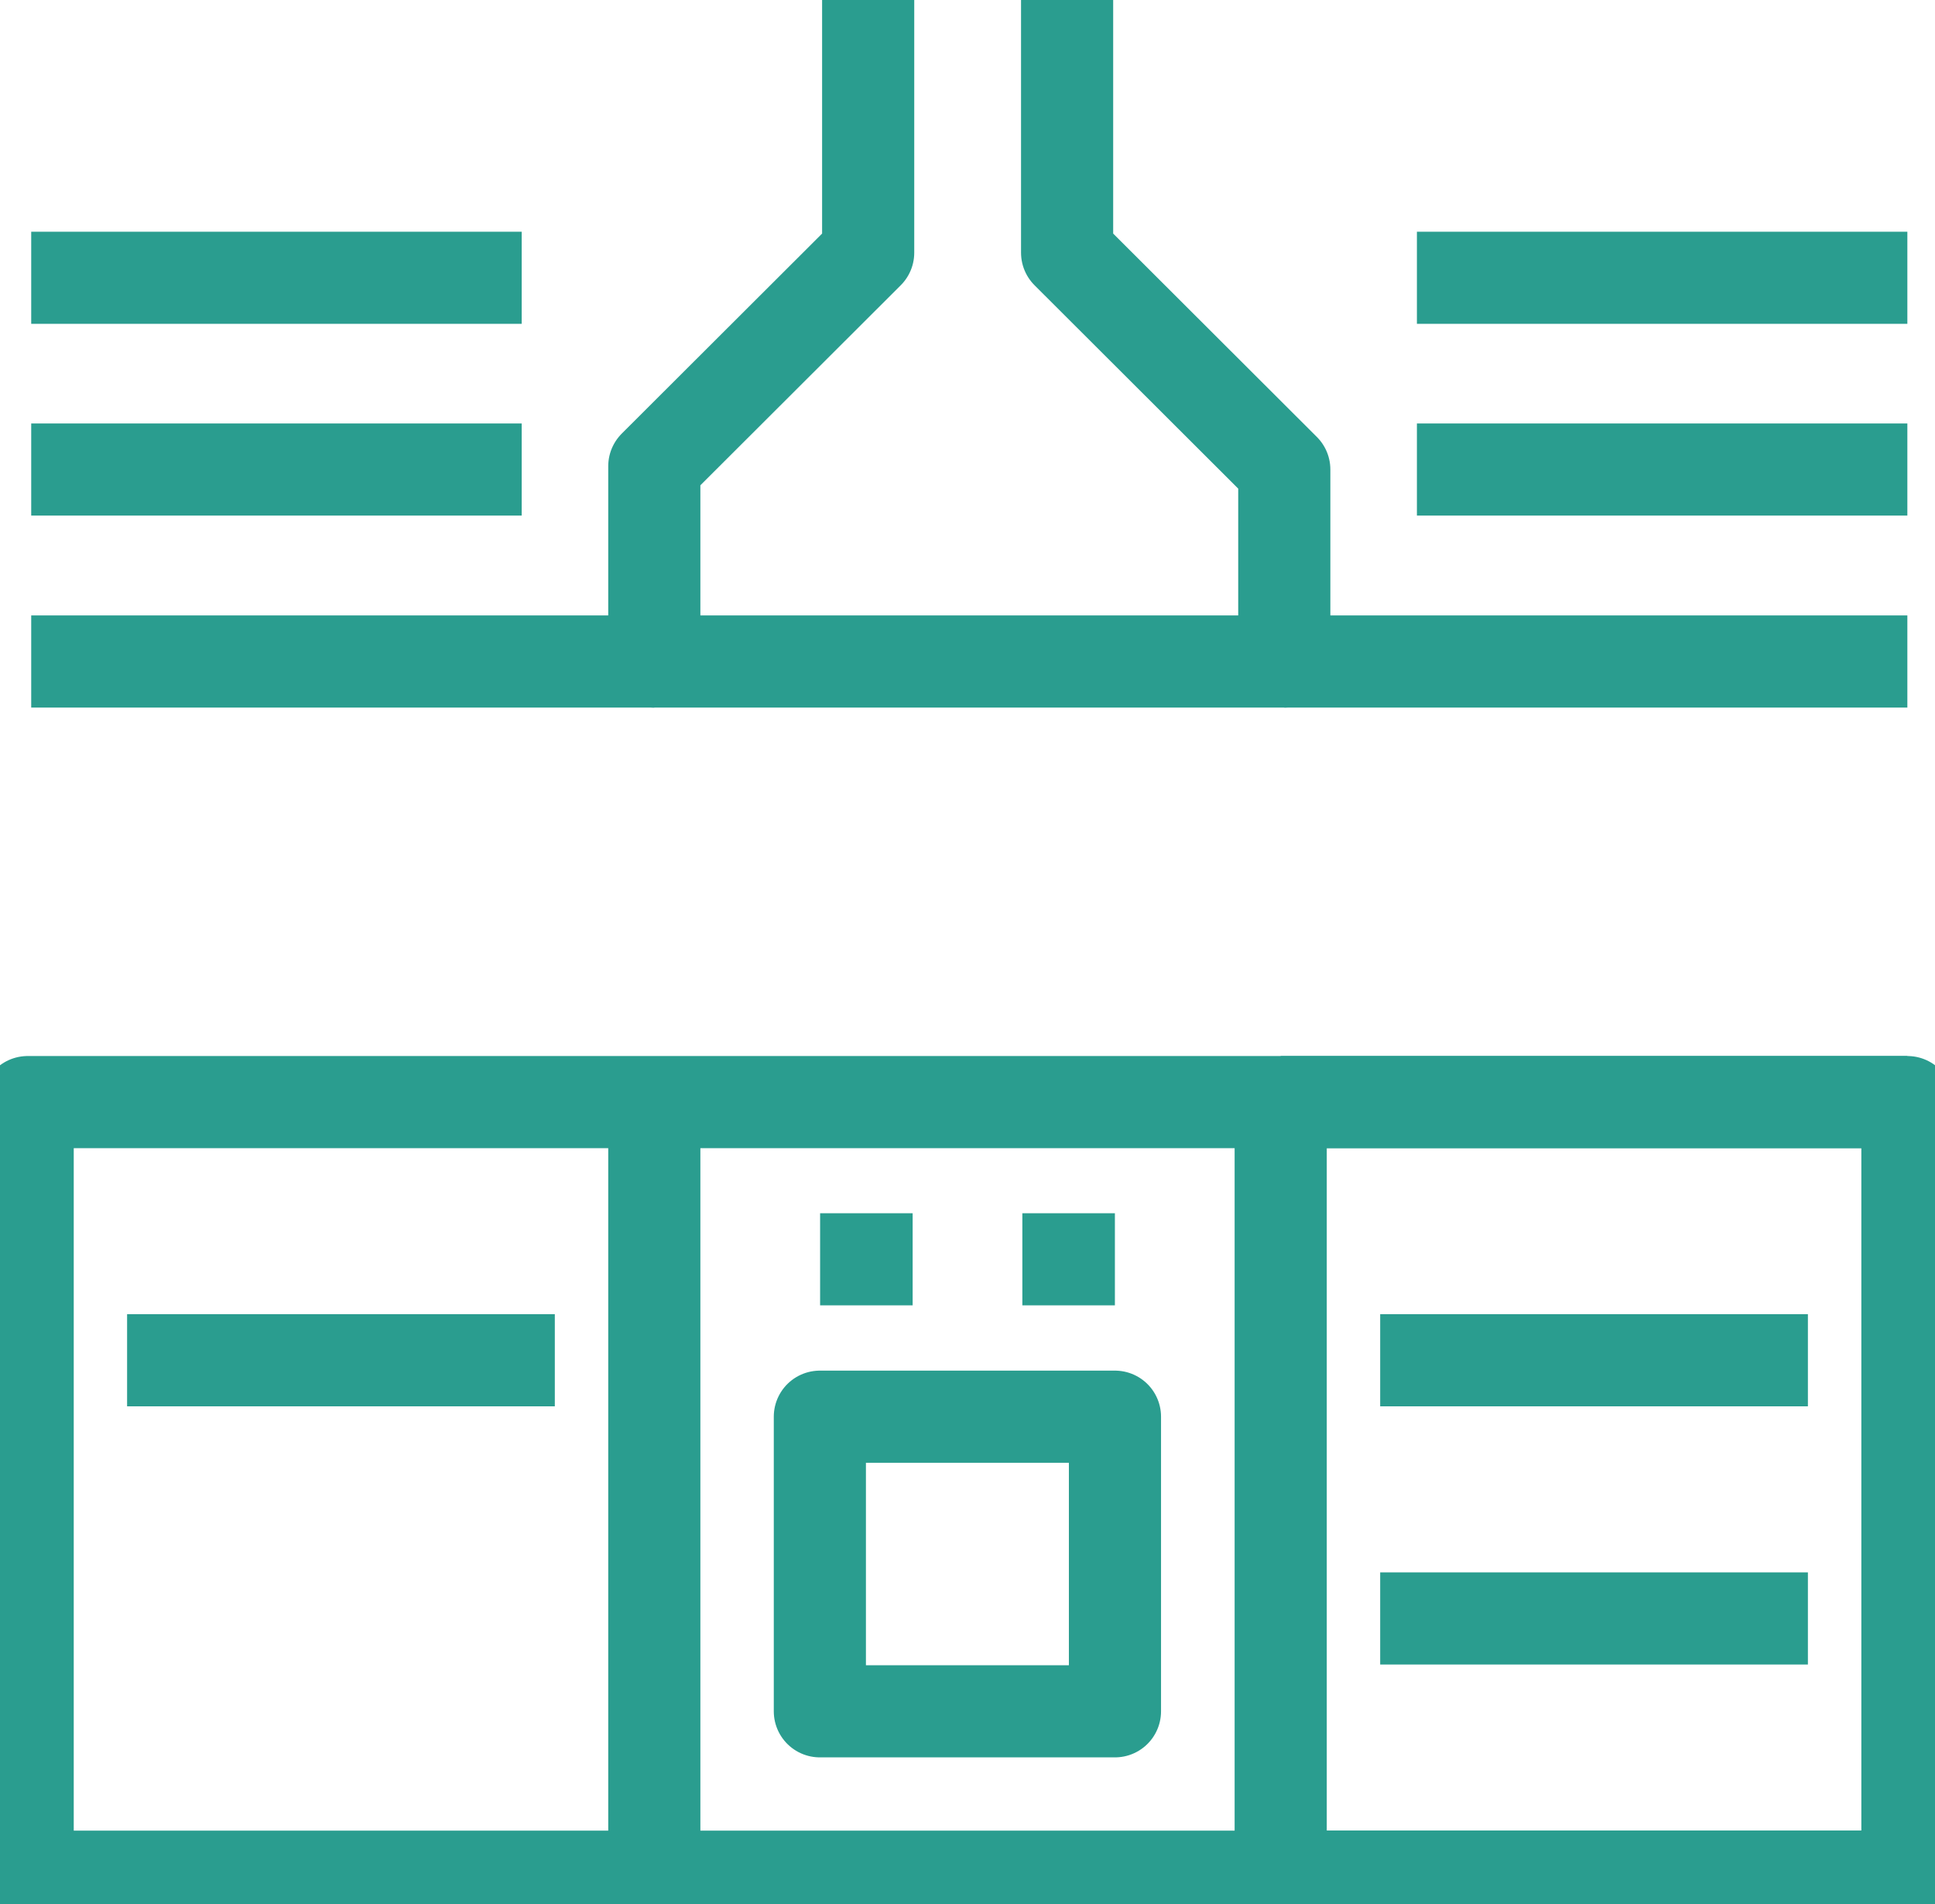
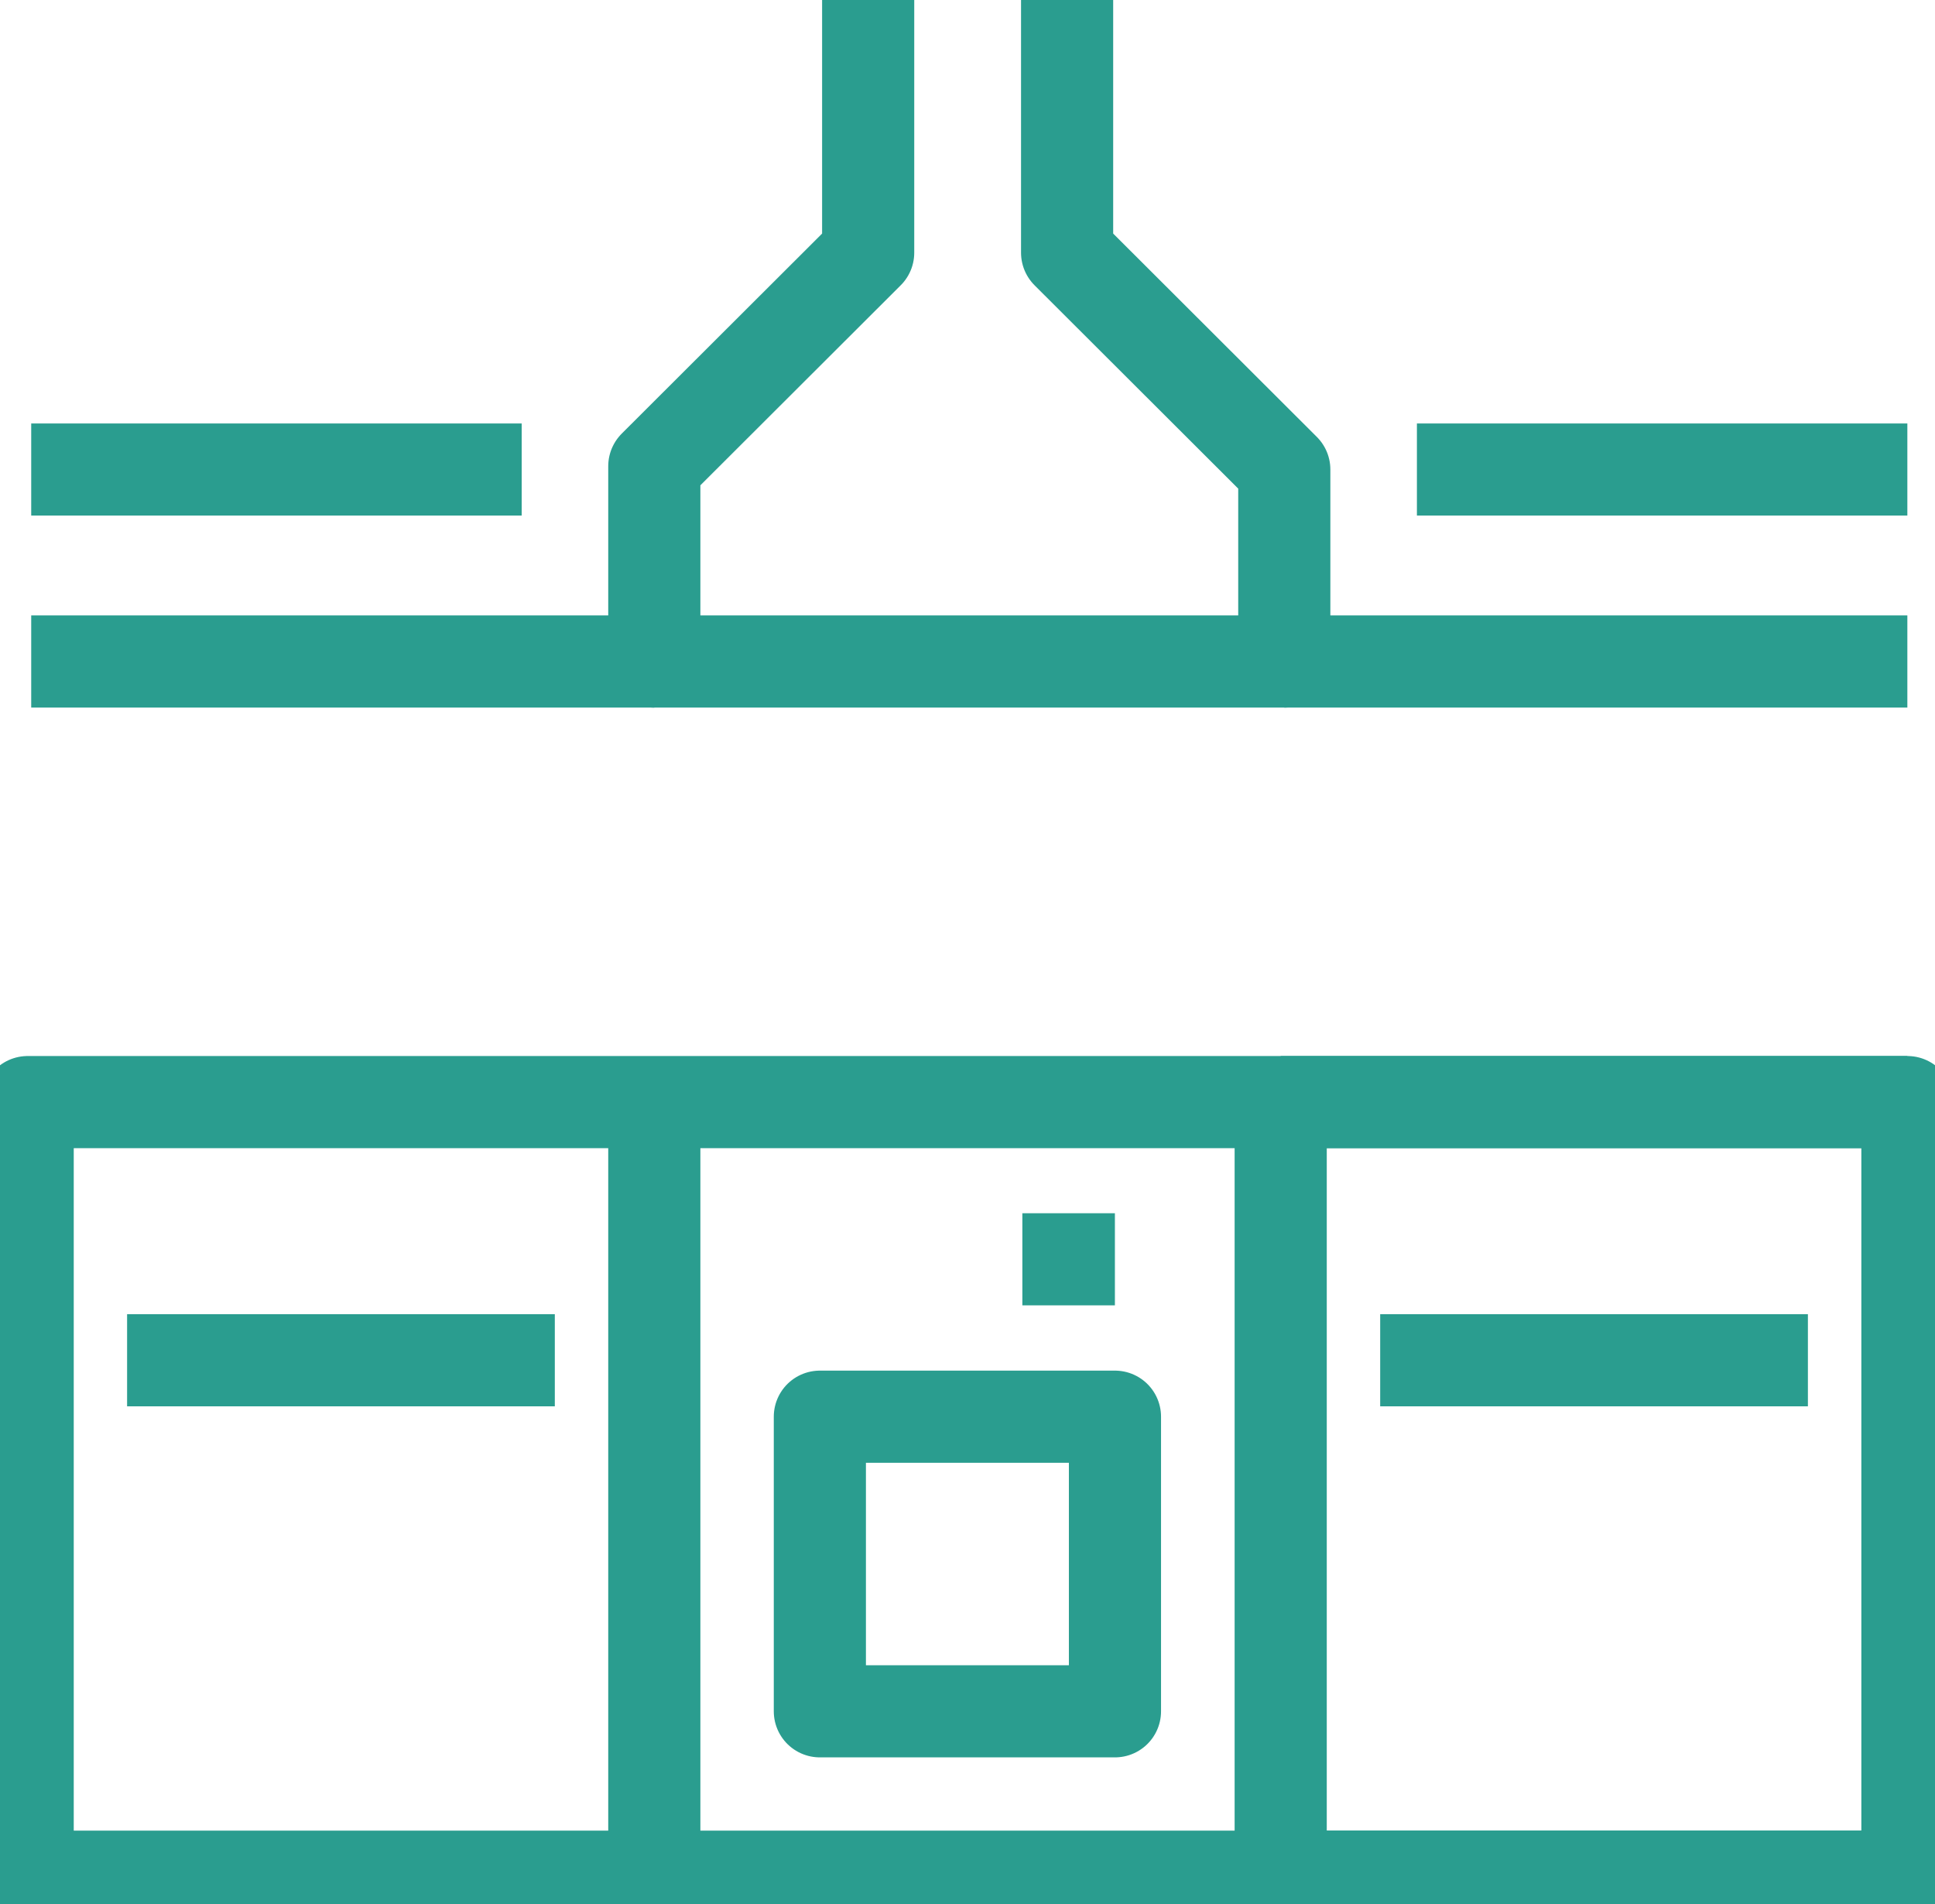
<svg xmlns="http://www.w3.org/2000/svg" width="63" height="62" viewBox="0 0 63 62" fill="none">
  <g clip-path="url(#clip0_317_7550)">
    <path d="M0.901 61.103L62.102 61.103V35.883L0.901 35.883V61.103Z" stroke="#2A9D8F" stroke-width="3" stroke-miterlimit="10" stroke-linejoin="round" />
    <path d="M21.303 35.882V61.102" stroke="#2A9D8F" stroke-width="3" stroke-miterlimit="10" stroke-linejoin="round" />
    <path d="M41.697 35.882V61.102" stroke="#2A9D8F" stroke-width="3" stroke-miterlimit="10" stroke-linejoin="round" />
    <path d="M62.1 35.882H41.697" stroke="#2A9D8F" stroke-width="3" stroke-miterlimit="10" stroke-linejoin="round" />
    <path d="M58.862 44.288H44.936" stroke="#2A9D8F" stroke-width="3" stroke-miterlimit="10" stroke-linejoin="round" />
-     <path d="M58.862 52.695H44.936" stroke="#2A9D8F" stroke-width="3" stroke-miterlimit="10" stroke-linejoin="round" />
    <path d="M62.1 61.102H41.697" stroke="#2A9D8F" stroke-width="3" stroke-miterlimit="10" stroke-linejoin="round" />
    <path d="M18.064 44.288H4.138" stroke="#2A9D8F" stroke-width="3" stroke-miterlimit="10" stroke-linejoin="round" />
    <path d="M26.693 55.718H36.301V46.126H26.693V55.718Z" stroke="#2A9D8F" stroke-width="3" stroke-miterlimit="10" stroke-linejoin="round" />
    <path d="M36.299 41.001H33.286" stroke="#2A9D8F" stroke-width="3" stroke-miterlimit="10" stroke-linejoin="round" />
-     <path d="M29.714 41.001H26.701" stroke="#2A9D8F" stroke-width="3" stroke-miterlimit="10" stroke-linejoin="round" />
    <path d="M34.743 0V8.227L41.814 15.287V21.538H21.303V15.179L28.266 8.227V0" stroke="#2A9D8F" stroke-width="3" stroke-miterlimit="10" stroke-linejoin="round" />
    <path d="M62.1 21.538H41.814" stroke="#2A9D8F" stroke-width="3" stroke-miterlimit="10" stroke-linejoin="round" />
    <path d="M62.1 15.287H46.132" stroke="#2A9D8F" stroke-width="3" stroke-miterlimit="10" stroke-linejoin="round" />
-     <path d="M62.1 9.044H46.132" stroke="#2A9D8F" stroke-width="3" stroke-miterlimit="10" stroke-linejoin="round" />
    <path d="M21.303 21.538H1.016" stroke="#2A9D8F" stroke-width="3" stroke-miterlimit="10" stroke-linejoin="round" />
    <path d="M16.985 15.287H1.016" stroke="#2A9D8F" stroke-width="3" stroke-miterlimit="10" stroke-linejoin="round" />
-     <path d="M16.985 9.044H1.016" stroke="#2A9D8F" stroke-width="3" stroke-miterlimit="10" stroke-linejoin="round" />
  </g>
  <defs>
    <clipPath id="clip0_317_7550">
      <rect width="63" height="62" fill="white" />
    </clipPath>
  </defs>
</svg>